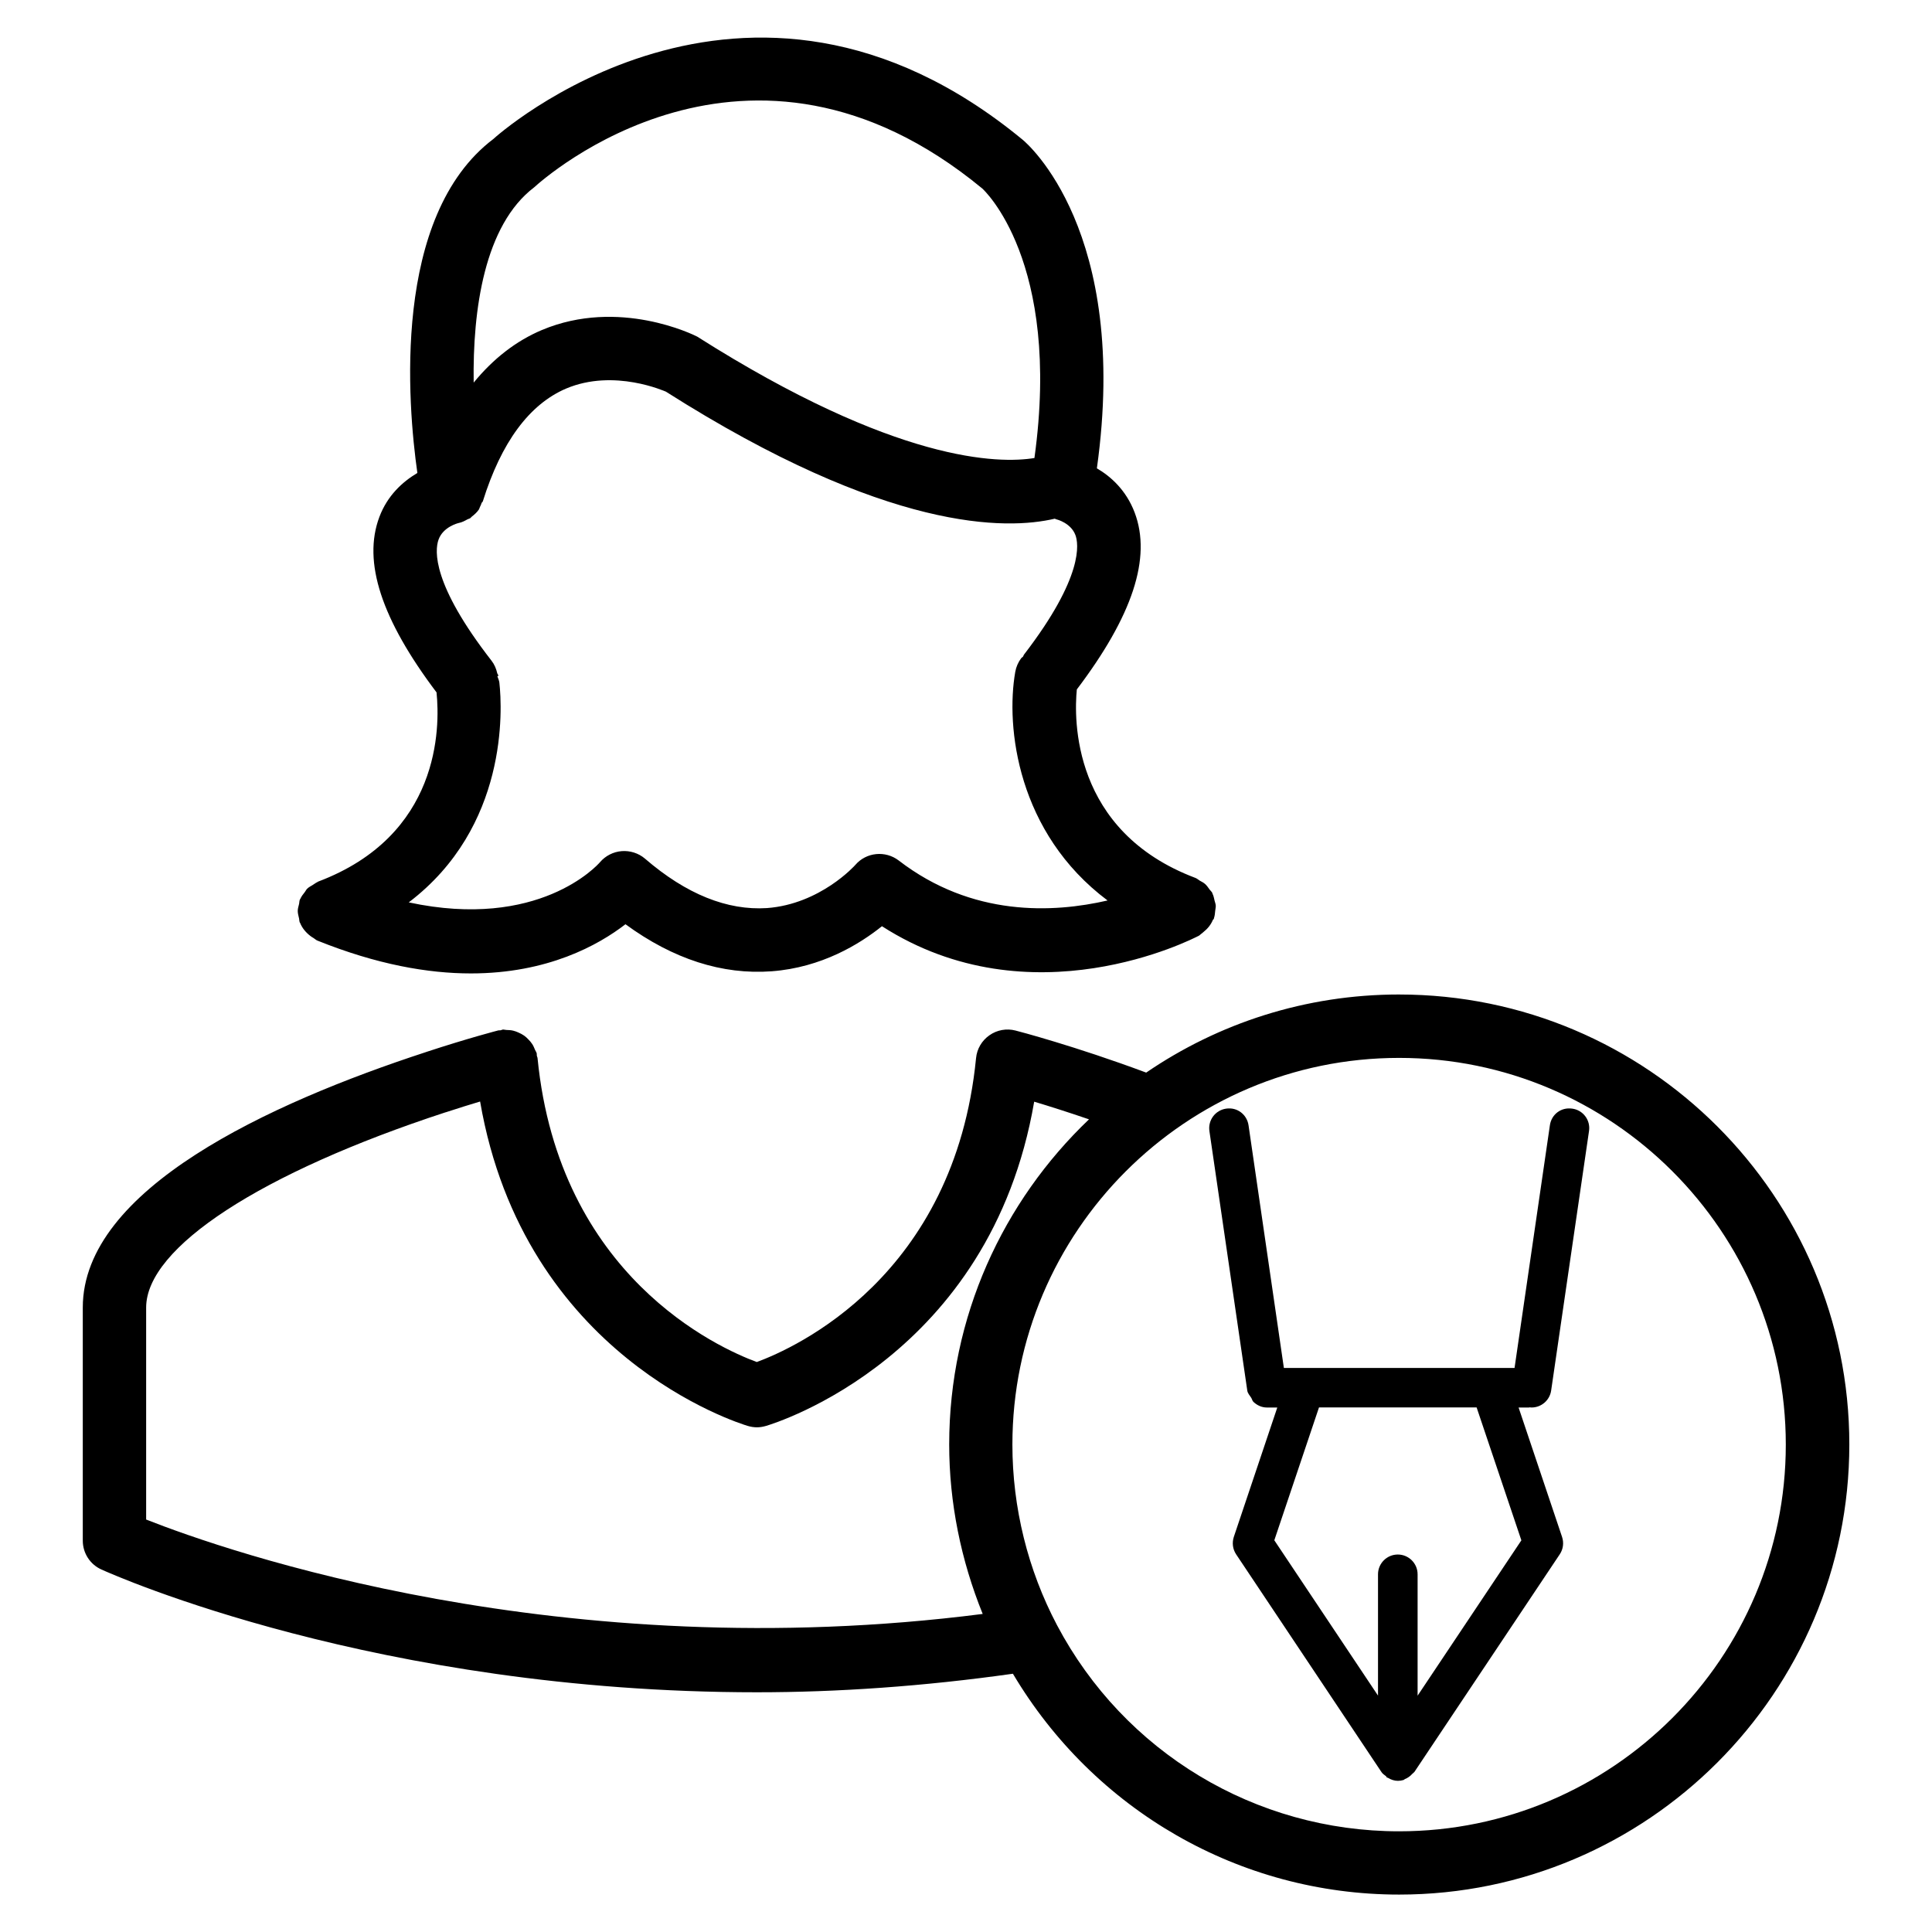
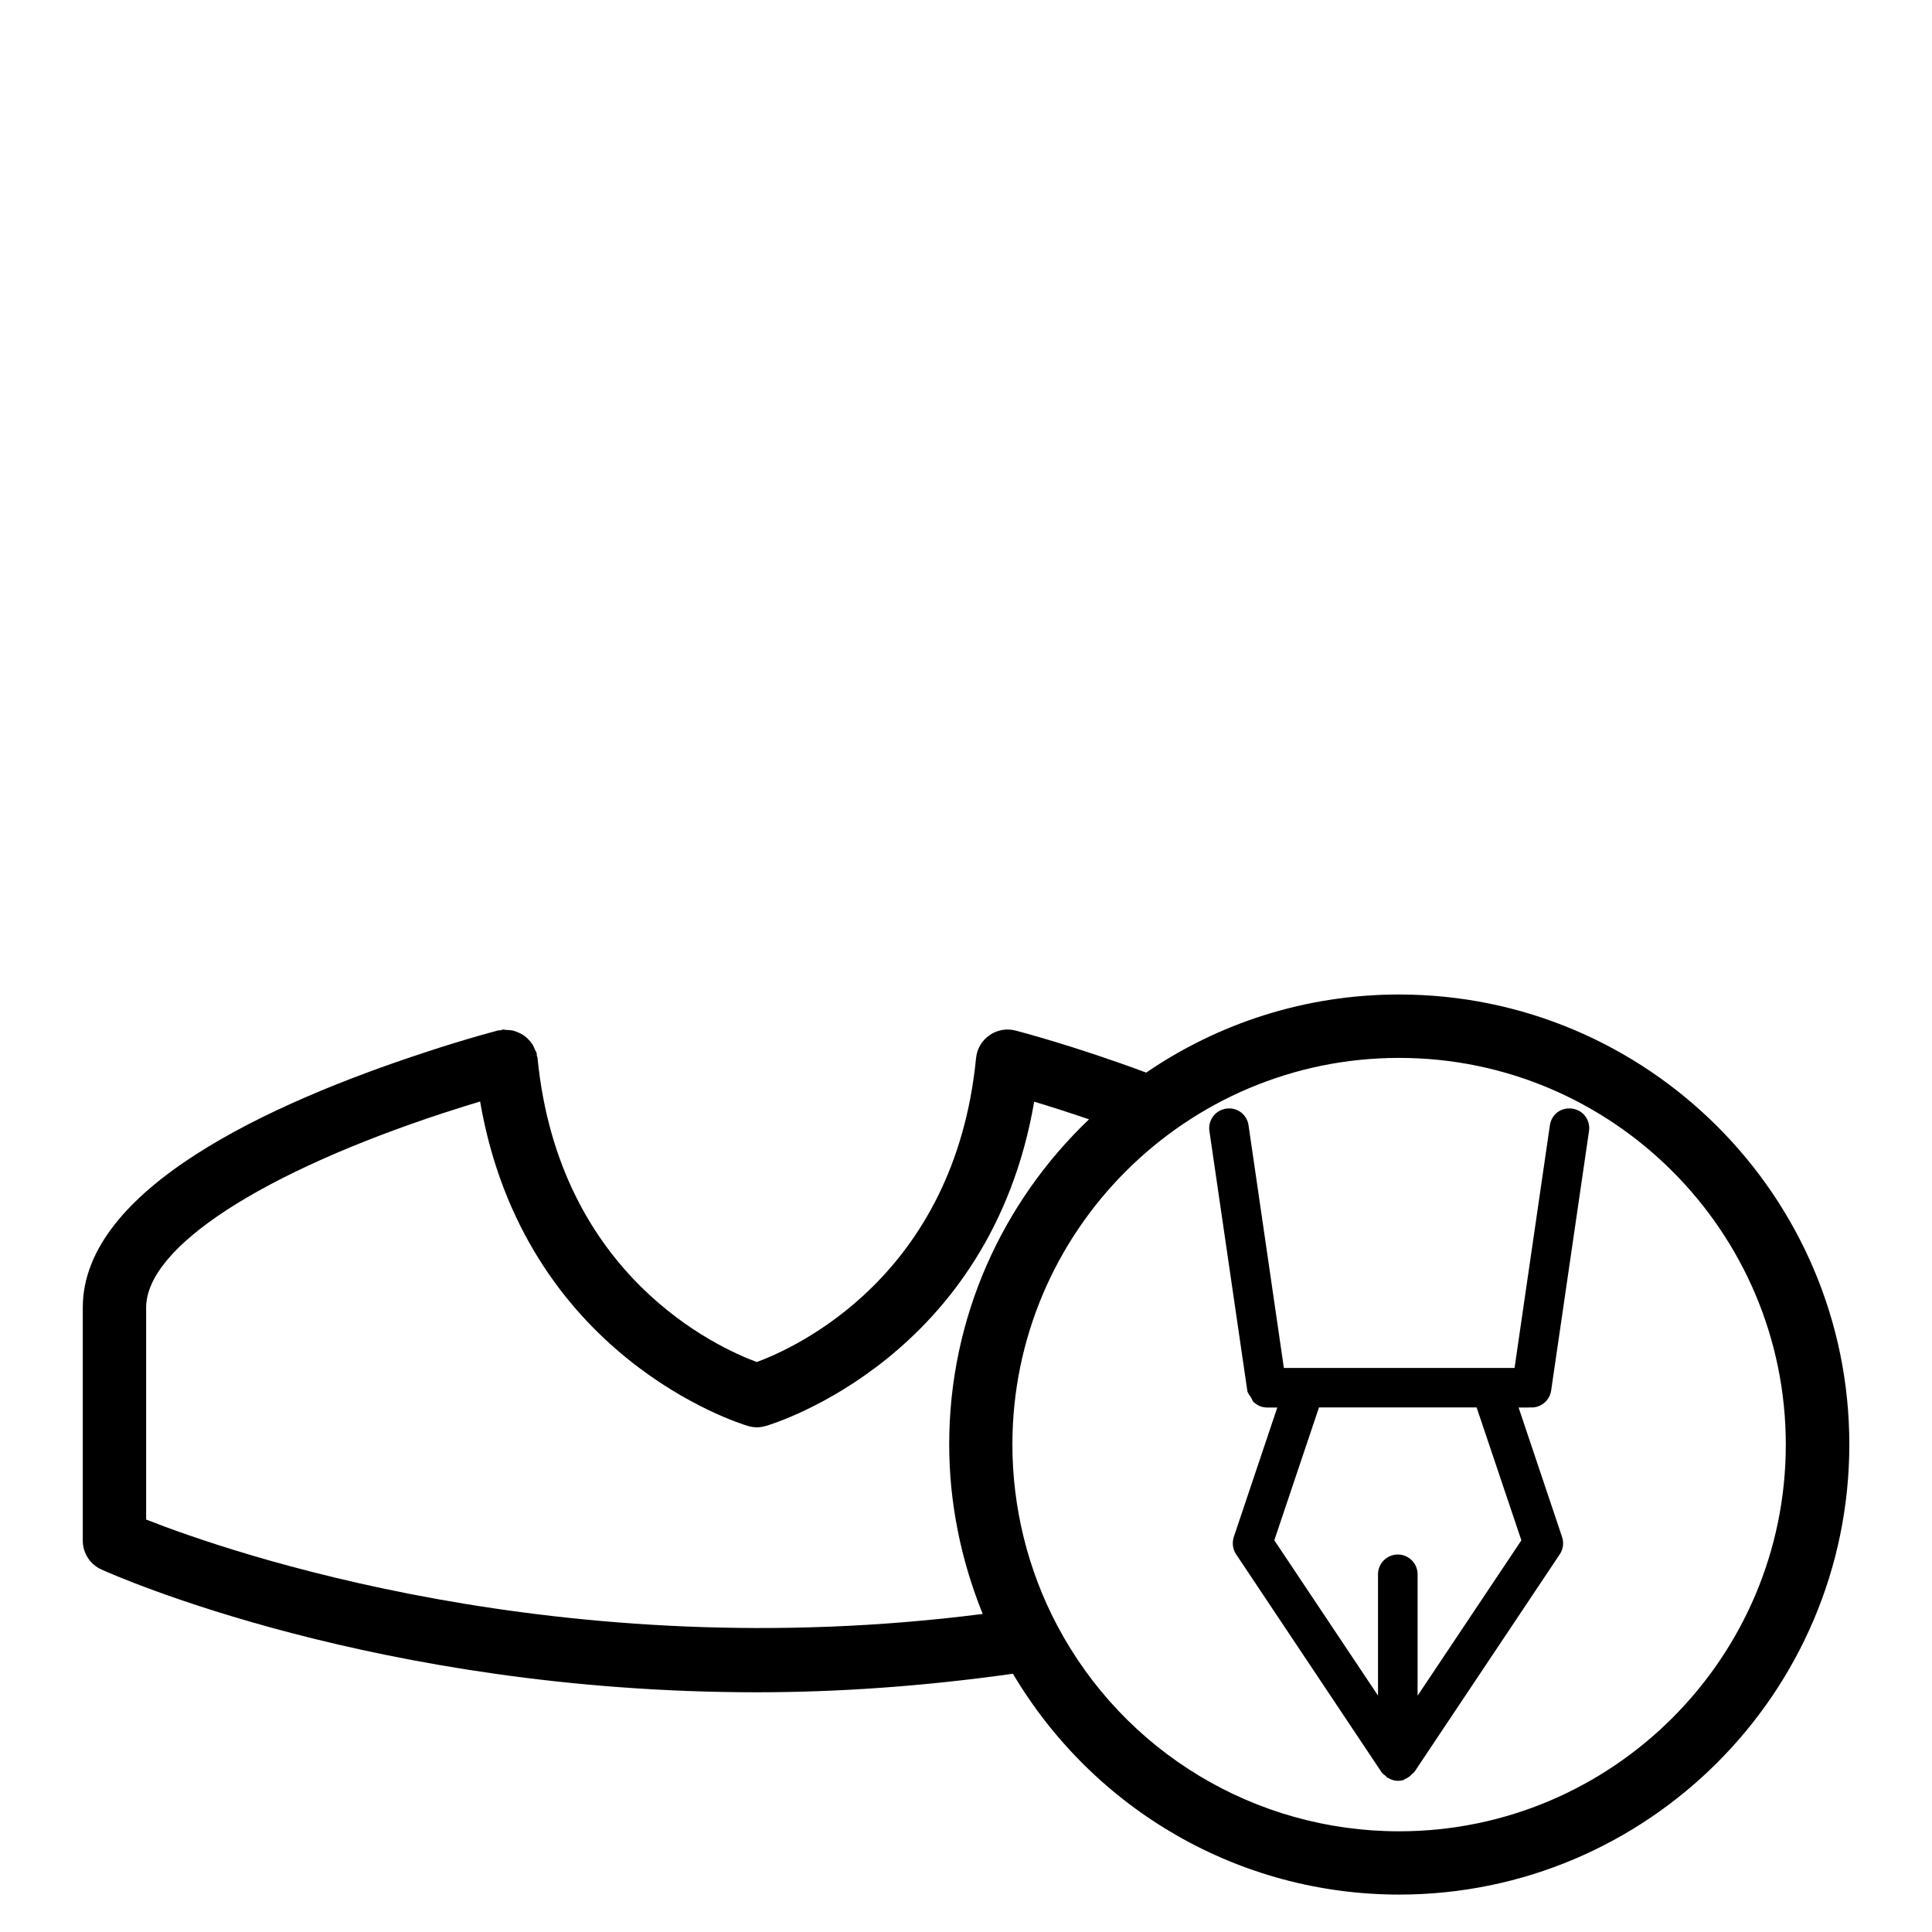
<svg xmlns="http://www.w3.org/2000/svg" fill="#000000" width="800px" height="800px" version="1.1" viewBox="144 144 512 512">
  <g>
-     <path d="m223.25 387.36c0.082 0.355 0.043 0.734 0.188 1.09 0.02 0.043 0.062 0.062 0.082 0.105 0.547 1.387 1.512 2.539 2.731 3.484 0.293 0.23 0.547 0.379 0.859 0.566 0.355 0.211 0.629 0.523 1.027 0.672 15.766 6.34 29.285 8.691 40.66 8.691 20.34 0 33.816-7.516 40.957-13.035 12.68 9.277 25.695 13.434 38.73 12.469 13.289-0.988 23.406-7.262 29.242-11.945 39.527 25.359 82.164 3.465 84.031 2.5 0.188-0.105 0.293-0.273 0.484-0.398 0.25-0.168 0.441-0.355 0.672-0.547 1.113-0.883 1.973-1.93 2.5-3.191 0.062-0.148 0.211-0.188 0.273-0.336 0.02-0.082 0.02-0.148 0.043-0.23 0.211-0.609 0.25-1.258 0.316-1.891 0.043-0.461 0.168-0.902 0.148-1.344-0.02-0.461-0.211-0.902-0.316-1.344-0.148-0.629-0.25-1.258-0.547-1.828-0.043-0.062-0.02-0.148-0.062-0.23-0.188-0.355-0.484-0.566-0.715-0.883-0.379-0.523-0.715-1.051-1.195-1.469-0.418-0.379-0.922-0.609-1.406-0.883-0.398-0.23-0.691-0.547-1.133-0.715-32.875-12.387-32.203-42.301-31.445-49.961 14.758-19.5 19.859-34.867 15.324-46.875-2.266-5.961-6.34-9.574-10.012-11.715 8.797-62.852-18.559-86.195-19.691-87.098-73.621-60.711-140.18-0.293-140.21-0.211-27.043 20.457-22.738 70.48-20.176 88.535-3.949 2.352-7.914 5.961-10.059 11.629-4.512 11.945 0.59 27.25 15.137 46.52 0.965 9.383 0.988 37.934-31.383 50.148-0.062 0.02-0.125 0.082-0.188 0.125-0.441 0.188-0.797 0.504-1.219 0.754-0.523 0.336-1.09 0.586-1.512 1.027-0.23 0.23-0.379 0.566-0.586 0.84-0.461 0.586-0.922 1.156-1.219 1.848-0.02 0.062-0.062 0.082-0.105 0.148-0.168 0.398-0.125 0.82-0.23 1.238-0.148 0.609-0.336 1.176-0.336 1.805 0 0.633 0.188 1.266 0.336 1.934zm62.305-193.71c2.289-2.098 56.656-50.926 118.77 0.316 0.211 0.188 21.035 19.125 13.812 71.414-9.34 1.531-36.547 1.344-89.383-32.18-0.859-0.441-20.719-10.328-41.145-1.742-6.949 2.934-12.934 7.66-18.078 13.934-0.293-19.332 2.856-41.73 16.02-51.742zm-9.215 131.26c-0.066-0.59-0.336-1.094-0.504-1.617v-0.125l0.273-0.082c-0.066-0.254-0.273-0.441-0.34-0.695-0.27-1.176-0.734-2.309-1.508-3.297-15.766-20.277-15.074-29.176-14.047-32.074 1.199-3.379 5.082-4.367 5.394-4.43 0.84-0.168 1.574-0.566 2.289-0.965 0.23-0.125 0.523-0.168 0.734-0.316 0.043-0.043 0.086-0.082 0.129-0.125 0.102-0.062 0.145-0.168 0.25-0.254 0.715-0.547 1.387-1.156 1.891-1.891 0.148-0.211 0.168-0.484 0.293-0.691 0.188-0.336 0.316-0.691 0.441-1.051 0.062-0.168 0.25-0.25 0.316-0.418 4.891-15.68 12.32-25.715 22.039-29.891 12.824-5.438 26.367 0.797 26.473 0.797 58.82 37.367 90.434 36.652 103.07 33.672 0.168 0.043 0.293 0.168 0.484 0.188 0.043 0 3.777 0.945 4.977 4.137 0.84 2.203 2.309 10.98-13.625 31.699-0.125 0.168-0.148 0.355-0.25 0.523-0.148 0.168-0.336 0.25-0.484 0.418-0.797 1.07-1.344 2.309-1.574 3.609-2.582 14.652 0.566 42.719 24.457 60.605-14.379 3.316-35.875 4.41-55.355-10.602-3.527-2.688-8.586-2.203-11.484 1.176-0.082 0.105-9.277 10.391-23.426 11.441-10.477 0.672-21.348-3.633-32.348-13.121-1.699-1.449-3.969-2.141-6.129-1.973-2.227 0.168-4.324 1.238-5.773 2.938-0.734 0.859-16.27 18.031-50.676 10.645 26.32-20.004 24.809-51.176 24.012-58.23z" />
    <path d="m549.32 516.96c0.188 0.02 0.379 0.043 0.566 0.043 2.562 0 4.809-1.891 5.184-4.492l10.035-68.77c0.441-2.875-1.555-5.543-4.43-5.941-3.023-0.441-5.543 1.574-5.941 4.43l-9.363 64.297h-61.129l-9.363-64.297c-0.418-2.856-2.981-4.871-5.941-4.43-2.875 0.418-4.848 3.066-4.43 5.941l10.035 68.77c0.105 0.754 0.652 1.281 1.027 1.891 0.25 0.379 0.293 0.84 0.629 1.133 0.945 0.883 2.164 1.469 3.527 1.469h2.769l-11.523 34.301c-0.504 1.555-0.293 3.234 0.609 4.598l38.52 57.707c0.316 0.484 0.797 0.777 1.219 1.113 0.105 0.082 0.105 0.25 0.23 0.336 0.062 0.043 0.148 0.02 0.23 0.062 0.82 0.504 1.723 0.82 2.688 0.82 0.504 0 1.027-0.082 1.512-0.23 0.125-0.043 0.188-0.168 0.316-0.23 0.754-0.293 1.406-0.754 1.973-1.387 0.125-0.148 0.316-0.23 0.418-0.379 0.043-0.043 0.082-0.062 0.125-0.105l38.543-57.707c0.902-1.344 1.133-3.043 0.609-4.598l-11.523-34.301h2.769c0.023 0 0.066-0.043 0.109-0.043zm-2.141 35.246-27.5 41.164v-32.16c0-2.898-2.352-5.246-5.246-5.246-2.898 0-5.246 2.352-5.246 5.246v32.141l-27.48-41.164 11.84-35.203h41.773z" />
    <path d="m514.78 407.55c-24.832 0-47.926 7.641-67.027 20.699-18.809-7.012-33.945-10.98-34.637-11.148-2.352-0.609-4.891-0.168-6.906 1.258-2.016 1.406-3.316 3.609-3.547 6.066-5.688 57.836-47.965 76.793-58.105 80.527-10.141-3.738-52.418-22.691-58.105-80.547-0.02-0.23-0.148-0.398-0.188-0.629-0.043-0.211 0.02-0.418-0.043-0.652-0.082-0.336-0.316-0.609-0.441-0.922-0.211-0.523-0.418-1.027-0.734-1.512-0.293-0.461-0.652-0.859-1.027-1.238-0.355-0.379-0.715-0.715-1.133-1.008-0.484-0.336-0.965-0.586-1.512-0.82-0.441-0.188-0.883-0.379-1.363-0.484-0.586-0.148-1.176-0.168-1.785-0.188-0.316 0-0.629-0.125-0.945-0.105-0.23 0.02-0.398 0.148-0.609 0.188-0.23 0.043-0.441-0.02-0.652 0.043 0 0-7.789 1.996-19.145 5.731-0.02 0-0.02 0.02-0.043 0.02-41.48 13.562-90.895 36.297-90.895 67.68v61.781c0 3.297 1.93 6.297 4.934 7.641 3.527 1.594 73.137 32.539 173.71 32.539 21.285 0 44.082-1.555 67.848-4.914 21.477 36.148 60.039 58.527 102.36 58.527 65.77 0 119.3-53.531 119.3-119.3 0-65.766-53.531-119.23-119.3-119.23zm-332.05 139.14v-56.176c0-15.91 30.398-35.727 79.352-51.746h0.043c3.504-1.156 6.465-2.059 9.109-2.856 11.652 67.574 68.434 85.227 70.973 85.984 0.797 0.23 1.594 0.355 2.371 0.355s1.574-0.125 2.371-0.355c2.539-0.734 59.492-18.285 71.121-85.941 3.926 1.176 8.941 2.769 14.527 4.68-22.777 21.727-37.051 52.293-37.051 86.172 0 15.43 3.129 30.711 8.879 44.902-111.8 14.32-200.32-16.582-221.7-25.02zm332.05 82.625c-38.078 0-72.844-20.93-90.664-54.641-7.727-14.633-11.82-31.172-11.82-47.84 0-56.488 45.973-102.48 102.48-102.48s102.48 45.973 102.48 102.48c0 56.508-45.973 102.48-102.48 102.48z" />
  </g>
</svg>